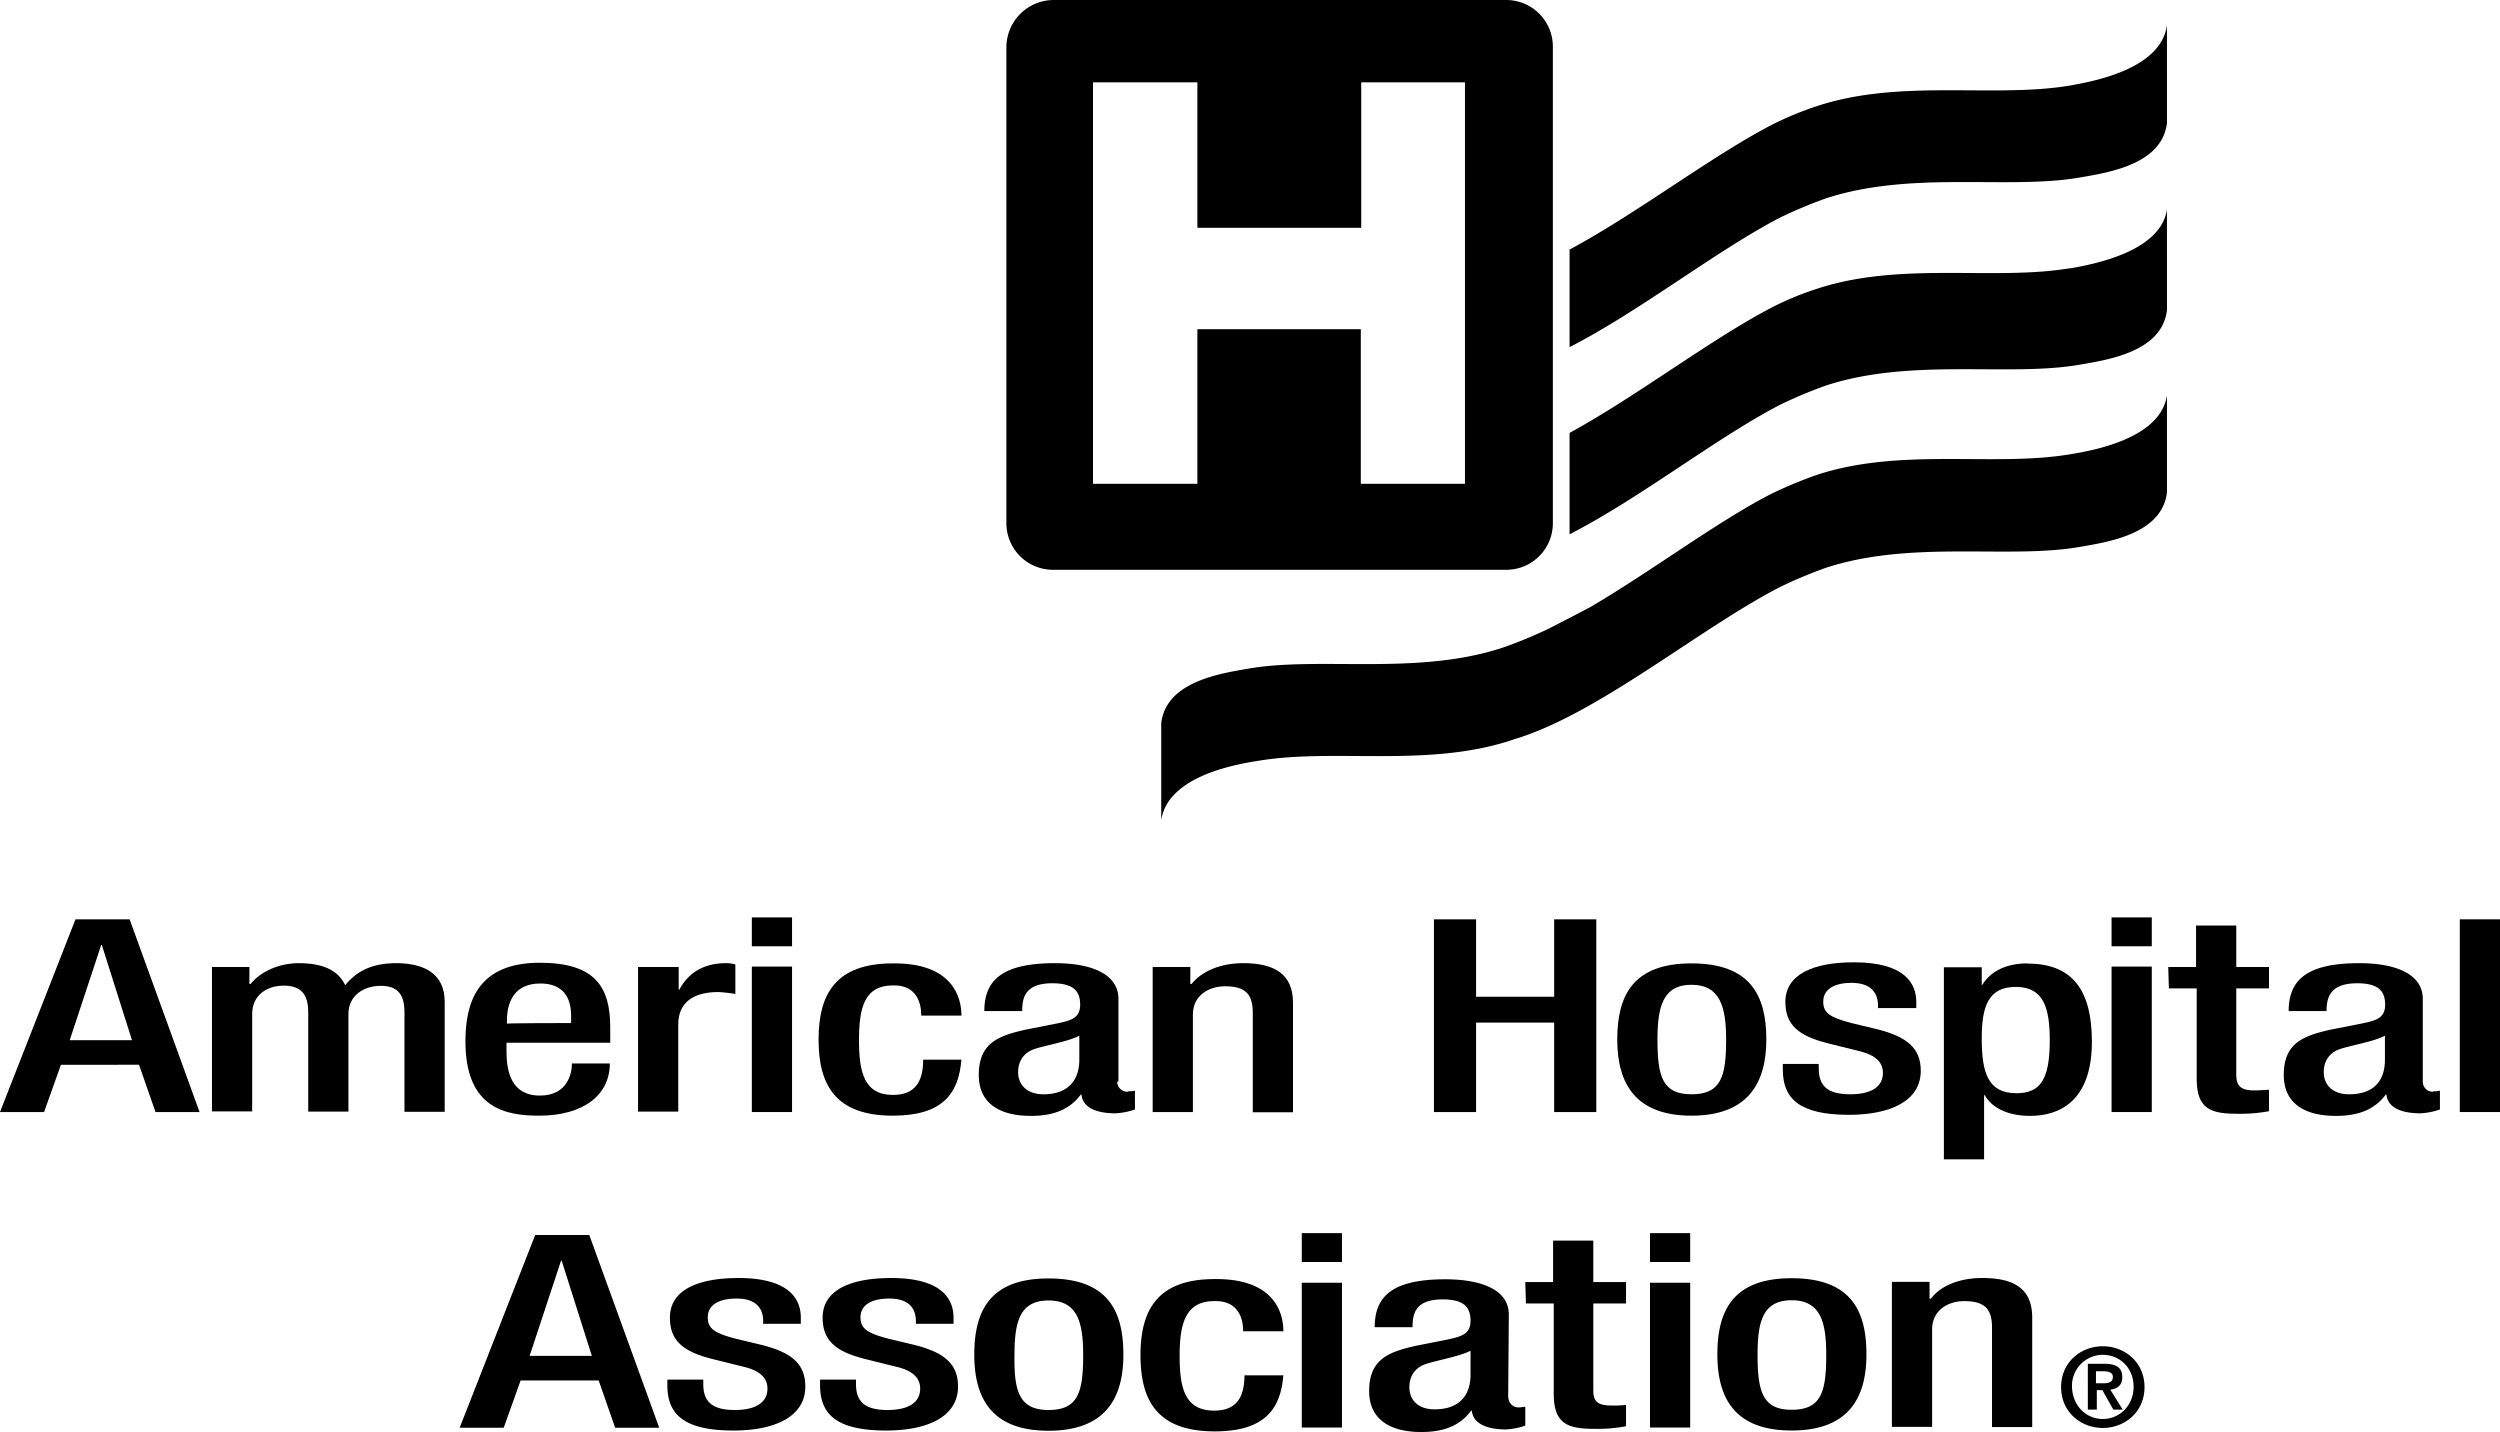
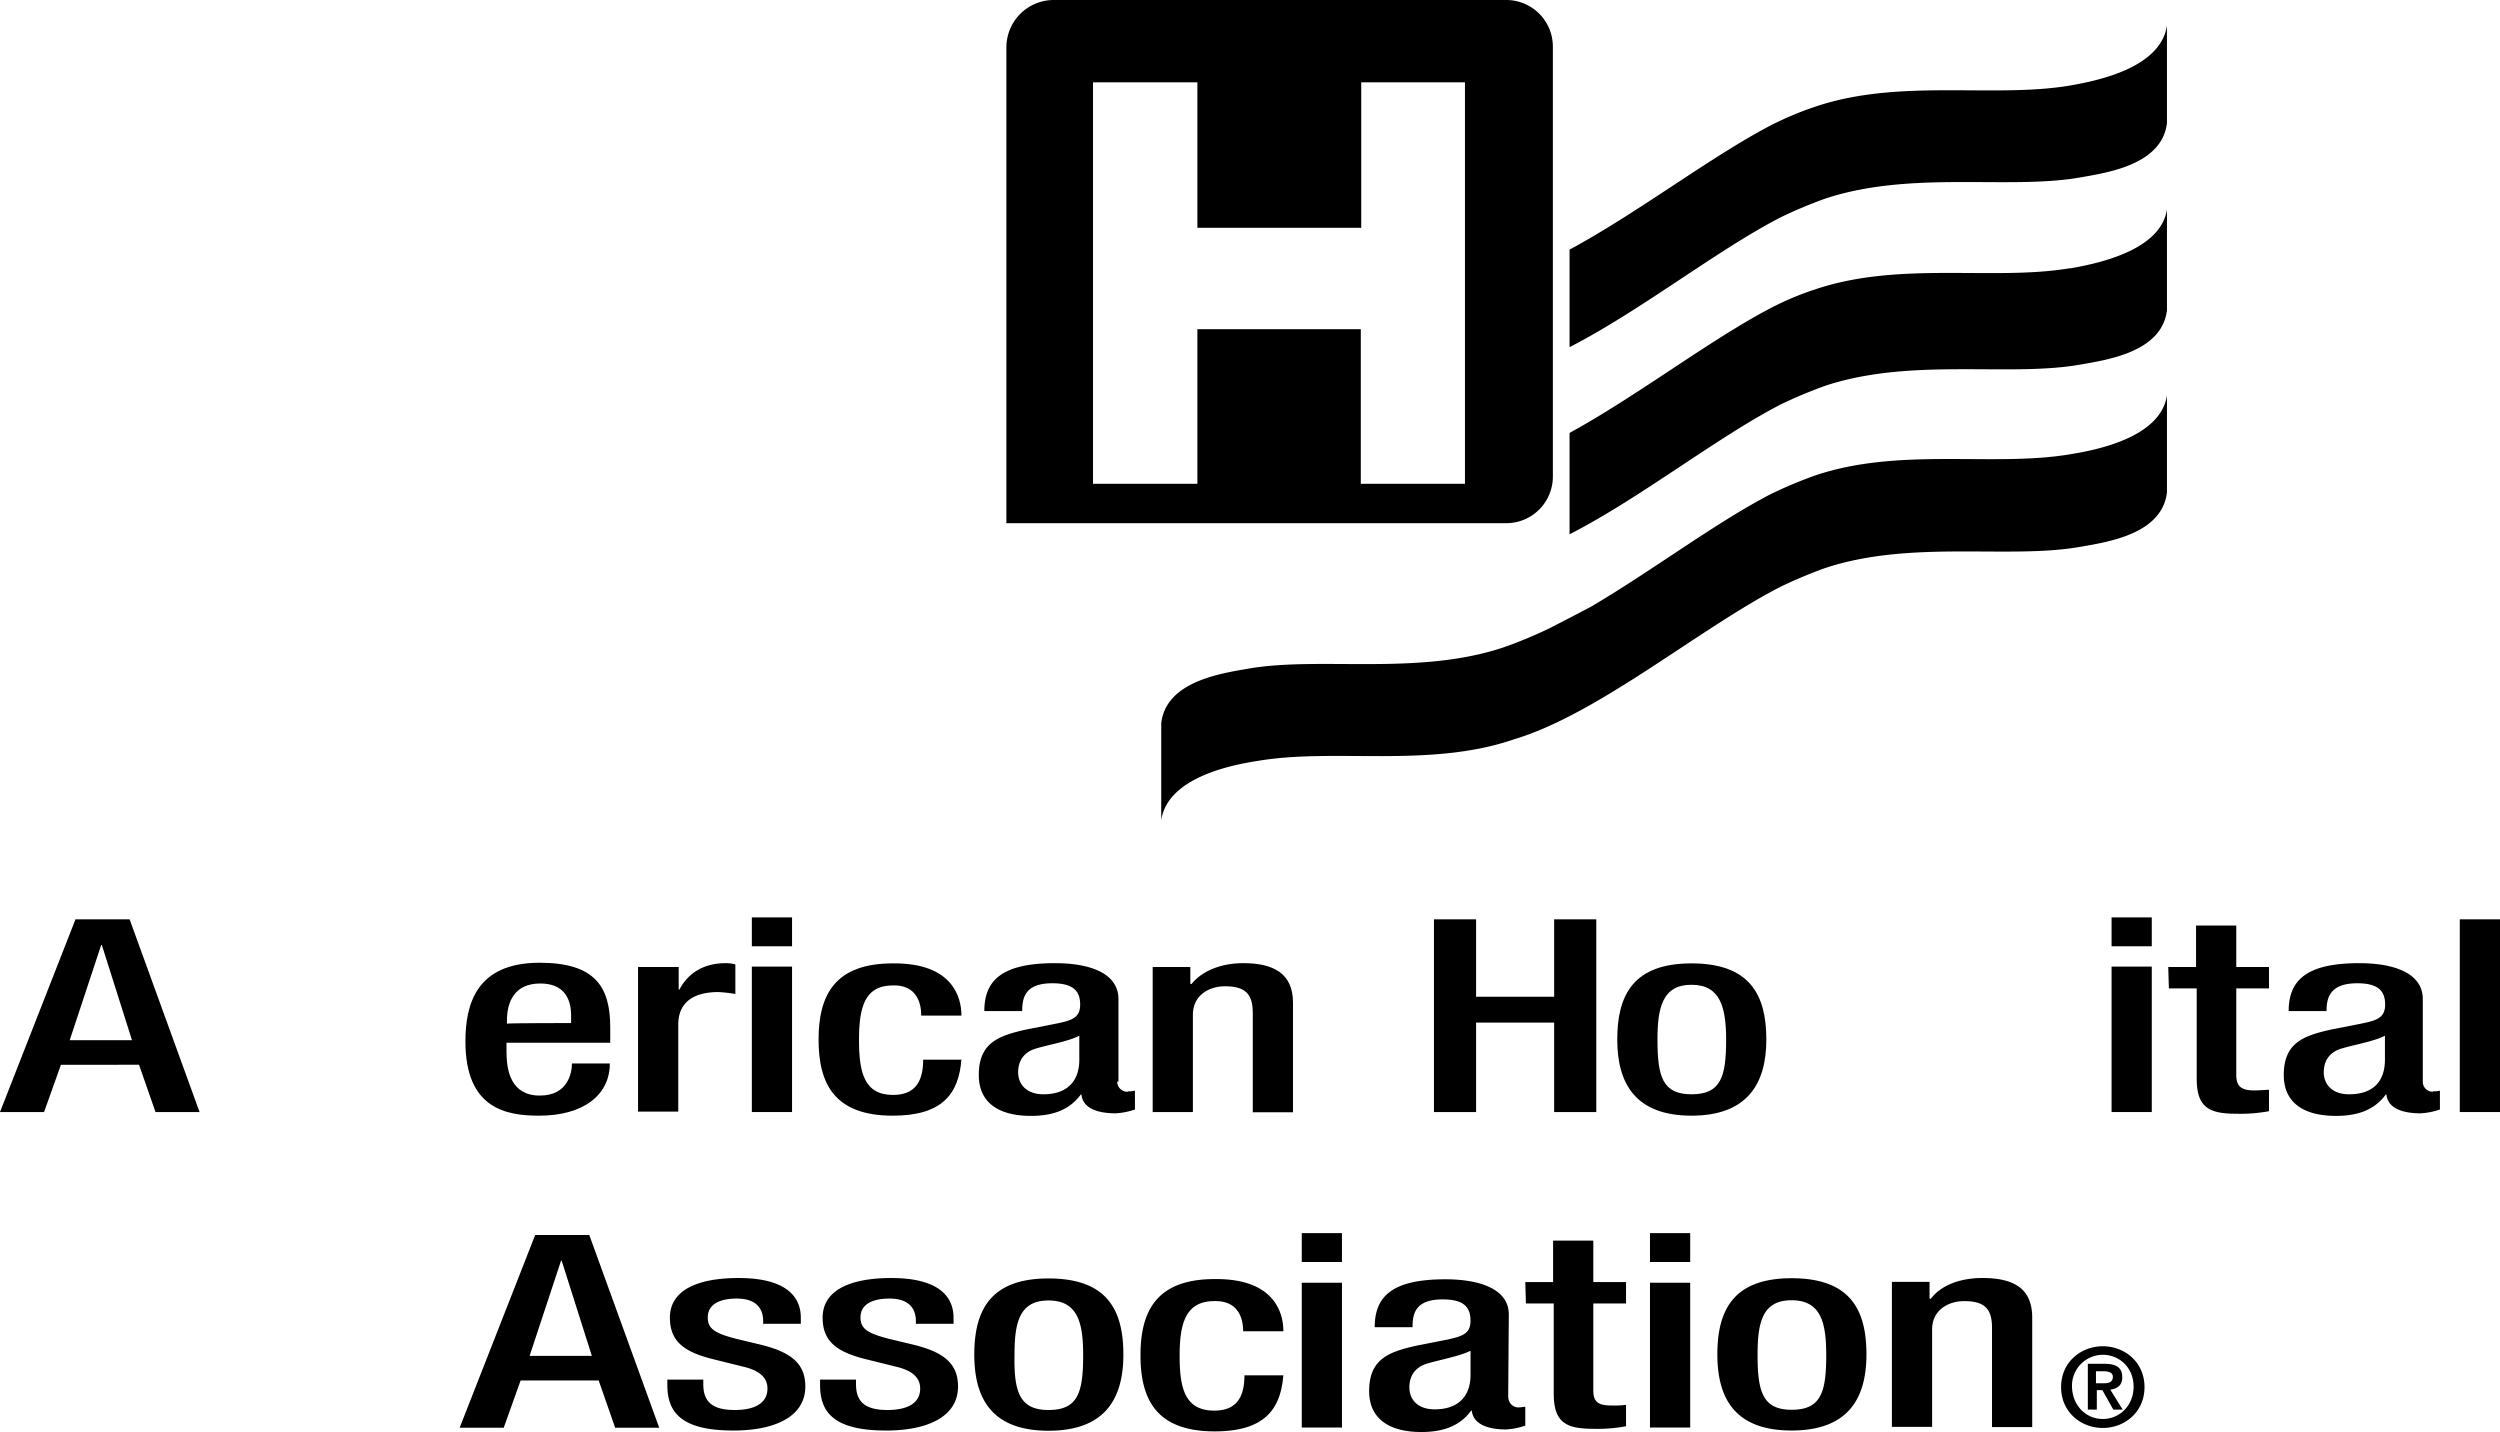
<svg xmlns="http://www.w3.org/2000/svg" width="1051.08" height="602.069" viewBox="0 0 1051.08 602.069">
  <g id="_6582780a2753674233011e4a_Our_Clients-American_Hospital_Association" data-name="6582780a2753674233011e4a_Our_Clients-American_Hospital_Association" transform="translate(-29.56 -23.52)">
    <g id="Group_151" data-name="Group 151" transform="translate(29.56 23.52)">
      <path id="Path_3447" data-name="Path 3447" d="M82.795,81.98h22.752L134.953,163H116.428L109.5,143.131H76.68L69.575,163H51.05L82.795,81.98Zm23.831,50.809L93.946,92.771h-.27L80.457,132.789Zm72.032-12.95v-1.619c0-4.766-2.338-9.532-11.151-9.532-6.655,0-12.14,2.158-12.14,7.914,0,4.766,2.878,6.655,11.87,8.993l10.881,2.608c12.41,3.147,18.255,7.914,18.255,17.446,0,12.95-13.219,18.525-30.216,18.525-21.223,0-27.788-7.1-27.788-19.065v-2.338h15.108v1.888c0,7.1,3.417,10.881,13.219,10.881,9.263,0,13.759-3.417,13.759-8.993,0-4.5-3.148-7.374-9.263-8.993l-13.759-3.417c-12.68-3.147-17.986-7.914-17.986-17.446,0-11.421,11.421-16.637,28.867-16.637,21.4,0,26.169,8.993,26.169,16.637V119.3H178.568m64.3.54v-1.619c0-4.766-2.338-9.532-11.151-9.532-6.655,0-12.14,2.158-12.14,7.914,0,4.766,2.878,6.655,11.871,8.993l10.881,2.608c12.41,3.147,18.255,7.914,18.255,17.446,0,12.95-13.219,18.525-30.216,18.525-21.223,0-27.788-7.1-27.788-19.065v-2.338h15.108v1.888c0,7.1,3.417,10.881,13.219,10.881,9.263,0,13.759-3.417,13.759-8.993,0-4.5-3.147-7.374-9.263-8.993l-13.759-3.417c-12.68-3.148-17.986-7.914-17.986-17.446,0-11.421,11.421-16.637,28.867-16.637,21.4,0,26.169,8.993,26.169,16.637V119.3H242.777m55.845-19.065c24.64,0,31.475,13.219,31.475,32.014s-7.914,32.014-31.475,32.014-31.205-13.219-31.205-32.014,6.924-32.014,31.205-32.014m0,55.306c12.41,0,14.568-7.374,14.568-23.022,0-13.489-2.158-23.022-14.568-23.022s-14.3,9.532-14.3,23.022c-.27,15.378,2.158,23.022,14.3,23.022M397.364,140.7c-1.079,14.568-7.914,23.831-28.867,23.831-24.37,0-31.205-13.219-31.205-32.014S344.216,100.5,368.5,100.5c25.18-.27,28.867,14.3,28.867,21.943H380.457c0-5.576-2.158-12.95-12.14-12.68-12.14,0-14.568,9.532-14.568,23.022s2.158,23.022,14.568,23.022c9.263,0,12.68-5.576,12.68-14.838h16.457M405.1,93.31H422V81.17H405.1Zm0,69.6H422V102.033H405.1Zm86.871-12.68a4.222,4.222,0,0,0,4.227,4.227c1.079,0,2.158-.27,2.878-.27v7.914a29.358,29.358,0,0,1-8.183,1.619c-7.374,0-13.759-2.158-14.3-7.914h-.27c-4.5,6.115-11.151,8.993-20.953,8.993-13.489,0-21.943-5.576-21.943-17.176,0-13.489,8.183-16.457,19.6-19.065l13.219-2.608c6.115-1.349,9.8-2.338,9.8-7.914s-2.608-8.993-11.691-8.993c-11.421,0-12.68,5.845-12.68,11.691H435.763c0-12.95,7.374-20.144,29.676-20.144,14.838,0,26.709,4.227,26.709,14.838l-.27,34.982h0Zm-15.917-19.6c-4.5,2.338-13.759,3.957-18.795,5.576-4.766,1.619-6.924,5.306-6.924,9.8,0,5.036,3.417,9.263,10.612,9.263,10.072,0,15.108-5.576,15.108-14.568V130.63Zm23.022-28.867h11.691V84.317H527.67v17.446h13.759v8.993H527.67v36.511c0,4.766,1.889,6.385,7.644,6.385a39.377,39.377,0,0,0,6.115-.27v8.993a64.929,64.929,0,0,1-13.489,1.079c-11.421,0-16.906-2.338-16.906-14.838v-37.86H499.342l-.27-8.993M551.5,93.31h16.906V81.17H551.5Zm0,69.6h16.906V102.033H551.5Zm59.532-62.77c24.64,0,31.475,13.219,31.475,32.014s-7.914,32.014-31.475,32.014-31.205-13.219-31.205-32.014,6.924-32.014,31.205-32.014m0,55.306c12.41,0,14.568-7.374,14.568-23.022,0-13.489-2.158-23.022-14.568-23.022s-14.3,9.532-14.3,23.022c0,15.378,2.158,23.022,14.3,23.022m42.086-53.777h15.917v7.1h.54c4.227-5.576,12.14-8.723,21.673-8.723,12.95,0,20.953,4.227,20.953,16.637v46.043H695.3V120.918c0-7.914-3.147-11.151-11.691-11.151-6.924,0-13.489,3.957-13.489,11.87v41.007H653.209V101.494" transform="translate(142.206 437.266)" />
      <g id="Group_147" data-name="Group 147" transform="translate(423.112)">
-         <path id="Path_3448" data-name="Path 3448" d="M286.772,23.52H96.214a19.941,19.941,0,0,0-19.6,19.874v200.09a19.593,19.593,0,0,0,19.6,19.6H286.772a19.593,19.593,0,0,0,19.6-19.6V43.124a19.593,19.593,0,0,0-19.6-19.6ZM269.506,226.938H225.621V161.919H156.916v65.018H113.031V58.142h43.885v61.151H225.8V58.142h43.615v168.8Z" transform="translate(-76.61 -23.52)" />
+         <path id="Path_3448" data-name="Path 3448" d="M286.772,23.52H96.214a19.941,19.941,0,0,0-19.6,19.874v200.09H286.772a19.593,19.593,0,0,0,19.6-19.6V43.124a19.593,19.593,0,0,0-19.6-19.6ZM269.506,226.938H225.621V161.919H156.916v65.018H113.031V58.142h43.885v61.151H225.8V58.142h43.615v168.8Z" transform="translate(-76.61 -23.52)" />
        <path id="Path_3449" data-name="Path 3449" d="M465.865,205.016c-32.014,5.4-71.493-3.058-106.835,8.813a177.709,177.709,0,0,0-19.065,8c-22.932,11.871-49.55,32.014-75.36,47.212-6.205,3.327-12.41,6.475-17.806,9.263a192.157,192.157,0,0,1-18.615,7.734c-.27,0-.54.27-.809.27h0c-35.881,11.87-76.889,3.6-106.835,8.813-11.871,2.068-34.622,5.4-36.691,22.932v40.827c2.608-17.806,28.957-23.2,40.827-25,32.014-5.4,71.493,3.058,106.835-8.813.27,0,.54-.27.809-.27,35.342-10.612,77.7-46.493,111.781-64.029a194.553,194.553,0,0,1,19.065-8c36.151-11.871,76.889-3.6,106.835-8.813,11.871-2.068,34.622-5.4,36.691-22.932V180.2c-2.608,17.536-28.957,22.932-40.827,24.82m0-78.238c-32.014,5.4-71.493-3.058-106.835,8.813a123.513,123.513,0,0,0-19.065,8c-25.54,13.4-56.025,36.871-84.443,52.428v42.626c29.676-15.2,61.691-40.558,88.579-54.5a194.554,194.554,0,0,1,19.065-8c36.151-11.871,76.889-3.6,106.835-8.813,11.871-2.068,34.622-5.4,36.691-22.932V102.048c-2.608,17.266-28.957,22.752-40.827,24.82m0-76.889c-32.014,5.4-71.493-3.058-106.835,8.813a135.743,135.743,0,0,0-19.065,8c-25.54,13.4-56.025,36.871-84.443,52.158v41.007c29.676-15.2,61.691-40.558,88.579-54.5a194.554,194.554,0,0,1,19.065-8c36.151-11.871,76.889-3.6,106.835-8.813,11.871-2.068,34.622-5.4,36.691-22.932V24.71c-2.608,17.806-28.957,23.2-40.827,25.27" transform="translate(-18.742 -14.009)" />
      </g>
      <g id="Group_150" data-name="Group 150" transform="translate(0 385.702)">
        <g id="Group_148" data-name="Group 148">
          <path id="Path_3450" data-name="Path 3450" d="M84.056,66.5H61.3L29.56,147.525H48.085l7.1-19.874H88.013l6.924,19.874h18.525L84.056,66.5Zm-25.18,50.809L72.1,77.291h.27l12.68,40.018Z" transform="translate(-29.56 -65.691)" />
-           <path id="Path_3451" data-name="Path 3451" d="M39.45,70.169H55.367v7.1h.54c4.227-5.306,12.14-8.723,20.144-8.723,12.14,0,17.176,4.227,19.6,9.263,4.766-5.845,11.151-9.263,21.4-9.263,11.871,0,20.414,4.5,20.414,16.187V131.05H120.565V89.233c0-7.914-3.147-11.151-10.072-11.151S97,82.039,97,89.953V130.96H80.1V89.144c0-7.914-3.417-11.151-10.342-11.151S56.536,81.949,56.536,89.863V130.87H39.63V69.989" transform="translate(49.489 -49.305)" />
          <path id="Path_3452" data-name="Path 3452" d="M68.5,102.163H112.2V95.778c0-16.906-6.115-27.248-29.676-27.248-26.439,0-31.205,17.176-31.205,33.094,0,28.327,17.176,31.205,31.025,31.205,18.255,0,29.676-8.453,29.676-21.942H96.1c0,3.417-1.349,13.489-13.489,13.489S68.586,114.034,68.586,105.85v-3.687Zm.27-9.263c0-7.914,3.147-15.647,14.029-15.647,9.532,0,12.95,5.845,12.95,13.489V93.89s-27.248,0-26.978.27V92.811Z" transform="translate(144.364 -49.465)" />
          <path id="Path_3453" data-name="Path 3453" d="M59.57,70.169H76.476V79.7h.27c3.687-6.924,10.072-11.151,19.6-11.151a13.9,13.9,0,0,1,3.957.54V81.5a63.628,63.628,0,0,0-7.1-.809c-7.644,0-16.906,2.338-16.906,13.759V130.96H59.39V70.079" transform="translate(208.866 -49.305)" />
          <rect id="Rectangle_46" data-name="Rectangle 46" width="16.906" height="12.14" transform="translate(316.097)" />
          <rect id="Rectangle_47" data-name="Rectangle 47" width="16.906" height="61.151" transform="translate(316.097 20.683)" />
          <path id="Path_3454" data-name="Path 3454" d="M127.9,108.761c-1.079,14.568-7.914,23.831-28.867,23.831-24.371,0-31.205-13.219-31.205-32.014s6.924-32.014,31.205-32.014c25.18-.27,28.867,14.3,28.867,21.943H111c0-5.576-2.158-12.95-11.87-12.68-12.14,0-14.3,9.532-14.3,23.022s2.158,23.022,14.3,23.022c9.263,0,12.68-5.576,12.68-14.838h16.187" transform="translate(276.325 -49.229)" />
          <path id="Path_3455" data-name="Path 3455" d="M138,122.6a4.288,4.288,0,0,1-4.5-4.227h.54V83.658c0-10.881-11.96-15.108-26.709-15.108-22.212,0-29.676,7.194-29.676,20.144H93.575c0-5.845,1.349-11.691,12.68-11.691,8.993,0,11.691,3.417,11.691,8.993s-3.687,6.655-9.8,7.914L94.924,96.518c-11.421,2.608-19.6,5.576-19.6,19.065,0,11.691,8.453,17.176,21.943,17.176,9.8,0,16.457-2.878,20.953-8.993h.27c.54,5.845,6.924,7.914,14.3,7.914a29.358,29.358,0,0,0,8.183-1.619v-7.914a9.8,9.8,0,0,1-2.878.27Zm-20.414-13.489c0,8.993-5.036,14.568-15.108,14.568-7.1,0-10.612-4.227-10.612-9.263,0-4.5,2.158-8.184,6.924-9.8,5.036-1.619,14.3-3.148,18.795-5.576v10.072Z" transform="translate(336.191 -49.305)" />
          <path id="Path_3456" data-name="Path 3456" d="M83.44,70.169H99.357v7.1h.54c4.227-5.306,12.14-8.723,21.673-8.723,12.68,0,20.953,4.227,20.953,16.637V131.23H125.616V89.413c0-7.914-3.147-11.151-11.691-11.151-6.924,0-13.489,3.957-13.489,11.871V131.14H83.53V69.989" transform="translate(401.093 -49.305)" />
        </g>
        <g id="Group_149" data-name="Group 149" transform="translate(602.878)">
          <path id="Path_3457" data-name="Path 3457" d="M96.6,66.5h17.716V99.054H147.14V66.5h17.716v81.025H147.14v-37.59H114.316v37.59H96.6V66.5" transform="translate(-96.6 -65.691)" />
          <path id="Path_3458" data-name="Path 3458" d="M136.375,68.56c-24.37,0-31.205,13.219-31.205,32.014s7.914,32.014,31.205,32.014,31.475-13.219,31.475-32.014S160.926,68.56,136.375,68.56Zm0,55.036c-12.14,0-14.3-7.374-14.3-23.022,0-13.489,2.158-23.022,14.3-23.022s14.568,9.532,14.568,23.022C150.943,116.222,148.785,123.6,136.375,123.6Z" transform="translate(-28.102 -49.225)" />
-           <path id="Path_3459" data-name="Path 3459" d="M152.928,88.294V86.676c0-4.766-2.428-9.532-11.151-9.532-6.655,0-11.871,2.338-11.871,7.914,0,4.766,2.878,6.655,11.871,8.993l10.881,2.608c12.41,3.148,18.255,7.914,18.255,17.446,0,12.95-13.219,18.525-30.216,18.525-21.223,0-27.788-7.1-27.788-19.065v-2.338h15.108v1.888c0,7.1,3.417,10.881,13.219,10.881C150.5,124,155,120.578,155,115c0-4.5-3.147-7.374-9.263-8.993l-13.759-3.417c-12.68-3.147-17.986-7.914-17.986-17.446,0-11.421,11.421-16.637,28.867-16.637,21.4,0,26.169,8.993,26.169,16.637v2.608H152.838" transform="translate(33.763 -49.625)" />
-           <path id="Path_3460" data-name="Path 3460" d="M155.692,68.56c-9.263,0-15.647,3.417-19.065,8.993h-.27V70.179H120.44v80.756h16.906V123.956h.27c3.147,5.576,10.072,8.723,19.065,8.723,11.691,0,25.989-5.576,25.989-31.205,0-20.953-7.644-32.824-26.979-32.824Zm-4.766,54.586c-11.87,0-14.568-8.453-14.568-23.022,0-13.219,2.608-21.673,14.3-21.673s14.3,8.723,14.3,22.482c0,16.906-4.227,22.212-14.029,22.212Z" transform="translate(93.949 -49.225)" />
          <rect id="Rectangle_48" data-name="Rectangle 48" width="16.906" height="12.14" transform="translate(284.892)" />
          <rect id="Rectangle_49" data-name="Rectangle 49" width="16.906" height="61.151" transform="translate(284.892 20.683)" />
          <path id="Path_3461" data-name="Path 3461" d="M130.93,84.236h11.691V66.79h16.907V84.236h13.759v8.993H159.527V129.47c0,4.766,1.889,6.655,7.644,6.655,2.428,0,4.5-.27,6.115-.27v8.993a64.923,64.923,0,0,1-13.489,1.079c-11.421,0-16.907-2.338-16.907-14.838V93.229H131.2l-.27-8.993" transform="translate(177.793 -63.373)" />
          <path id="Path_3462" data-name="Path 3462" d="M199.01,122.6a4.165,4.165,0,0,1-4.227-4.227V83.658c0-10.881-11.96-15.108-26.709-15.108-22.212,0-29.676,7.194-29.676,20.144h15.917c0-5.845,1.619-11.691,12.95-11.691,8.993,0,11.691,3.417,11.691,8.993s-3.687,6.655-9.8,7.914l-13.219,2.608c-11.421,2.608-19.6,5.576-19.6,19.065,0,11.691,8.453,17.176,21.943,17.176,9.8,0,16.457-2.878,20.953-8.993h.27c.54,5.845,6.925,7.914,14.3,7.914a29.358,29.358,0,0,0,8.183-1.619v-7.914a9.8,9.8,0,0,1-2.878.27Zm-20.144-13.489c0,8.993-4.766,14.568-15.108,14.568-7.1,0-10.611-4.227-10.611-9.263,0-4.5,2.158-8.184,6.925-9.8,5.036-1.619,14.3-3.148,18.795-5.576h0v10.072Z" transform="translate(220.955 -49.305)" />
          <rect id="Rectangle_50" data-name="Rectangle 50" width="16.906" height="81.025" transform="translate(431.295 0.809)" />
        </g>
      </g>
    </g>
    <path id="Path_3463" data-name="Path 3463" d="M143.456,86.46c9.173,0,17.536,6.655,17.536,17.176s-8.363,17.176-17.536,17.176-17.536-6.655-17.536-17.176,8.363-17.176,17.536-17.176h0Zm0,30.576c7.1,0,12.95-5.665,12.95-13.579s-5.845-13.4-12.95-13.4a13,13,0,0,0-12.95,13.4c.18,7.914,5.845,13.579,12.95,13.579Zm-6.655-23.2h7.284c4.856,0,7.554,1.439,7.554,5.665,0,3.6-2.338,4.856-5.036,5.216l5.216,8.363h-3.957l-4.586-8.183h-2.338v8.183h-3.777V93.834h-.45Zm3.777,8.184h3.327c2.068,0,3.777-.45,3.777-2.7,0-2.068-2.338-2.338-3.957-2.338h-3.147v5.036h0Z" transform="translate(770.188 503.068)" />
  </g>
</svg>